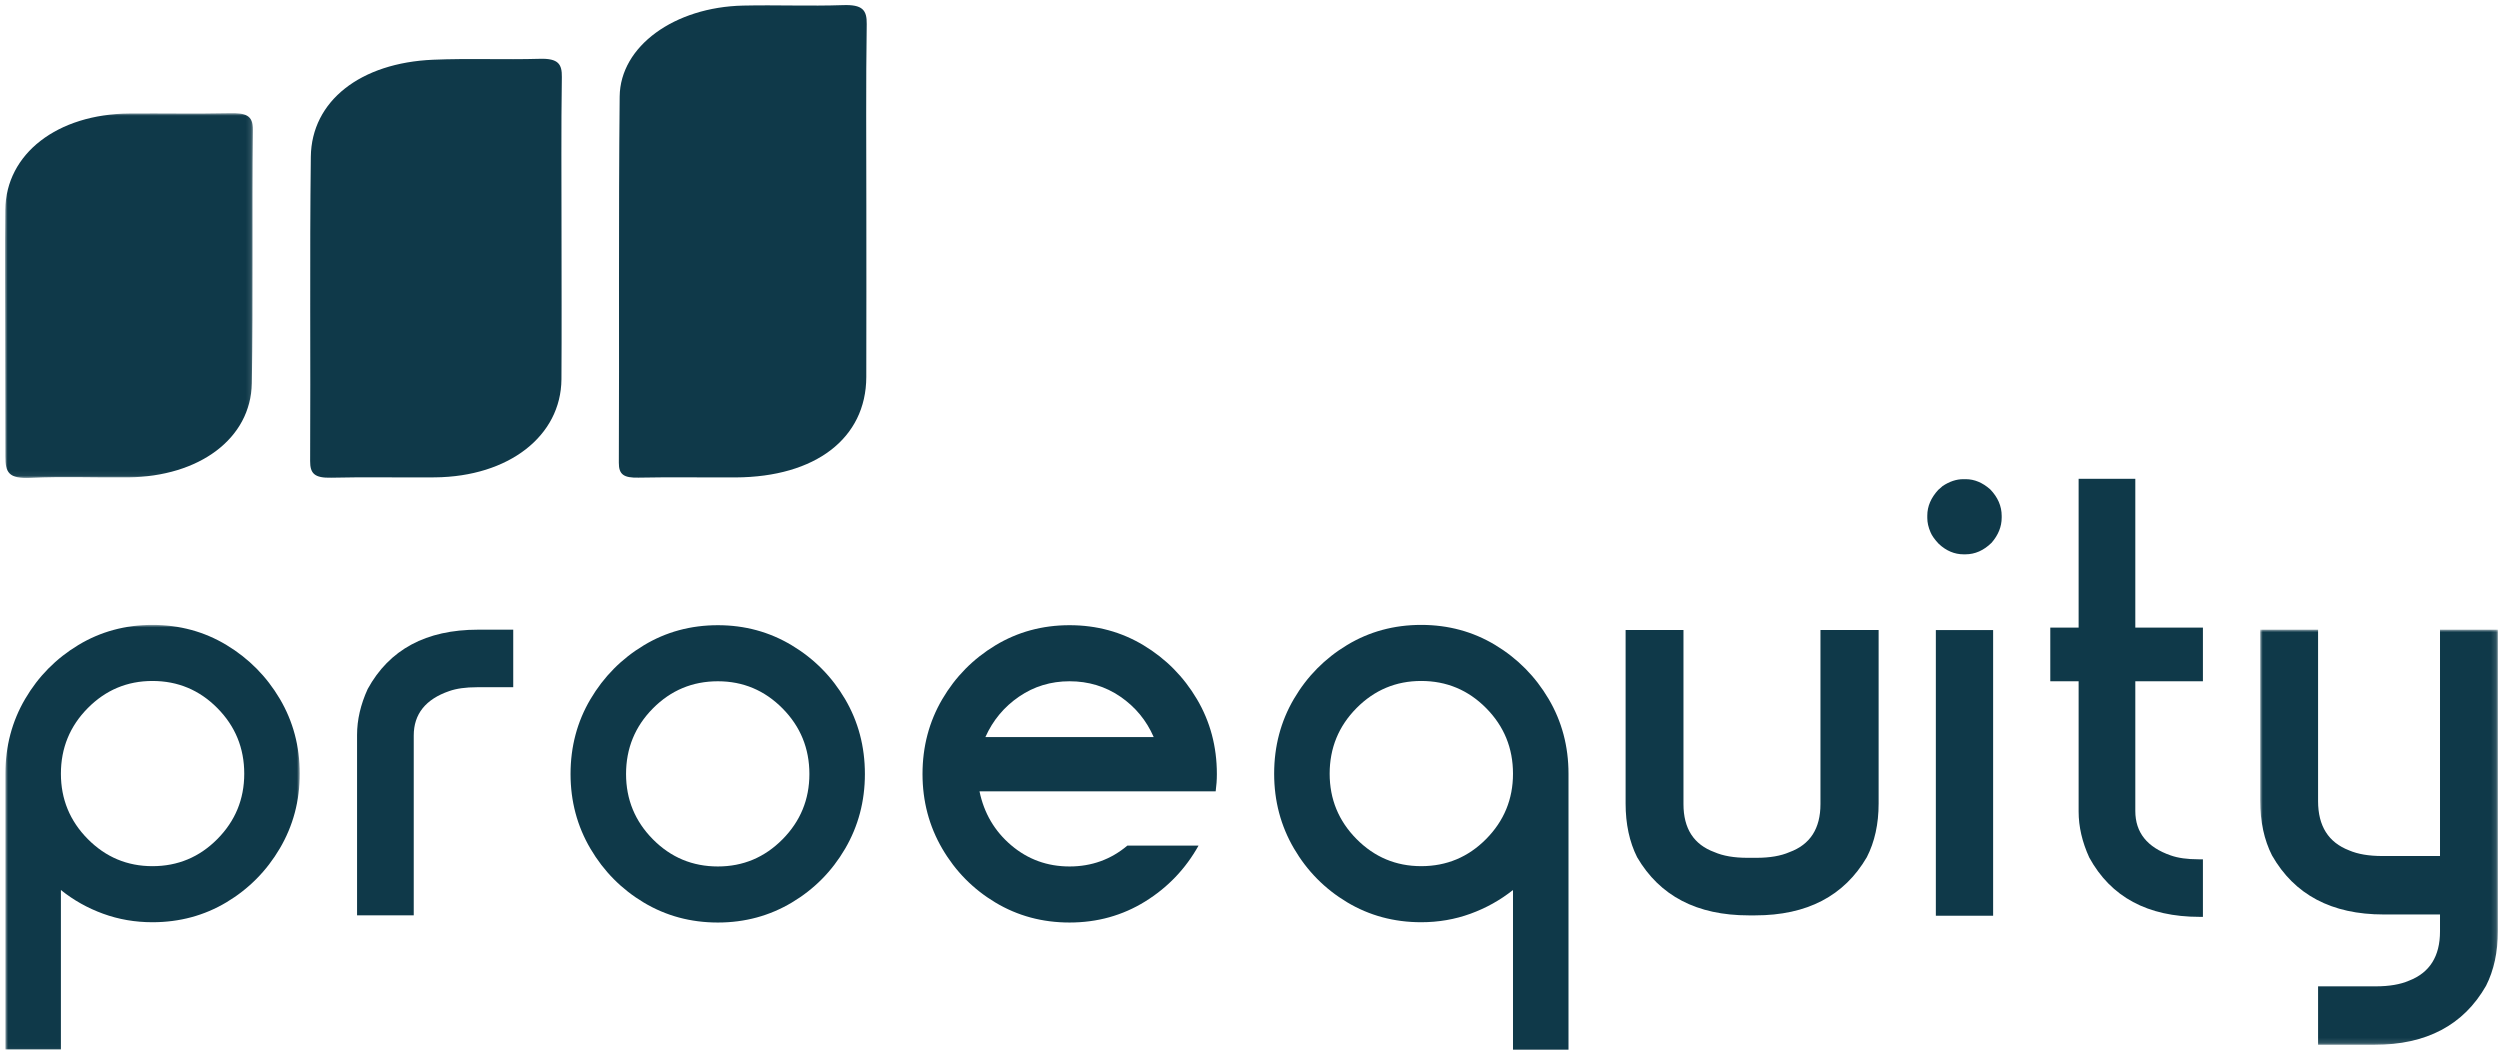
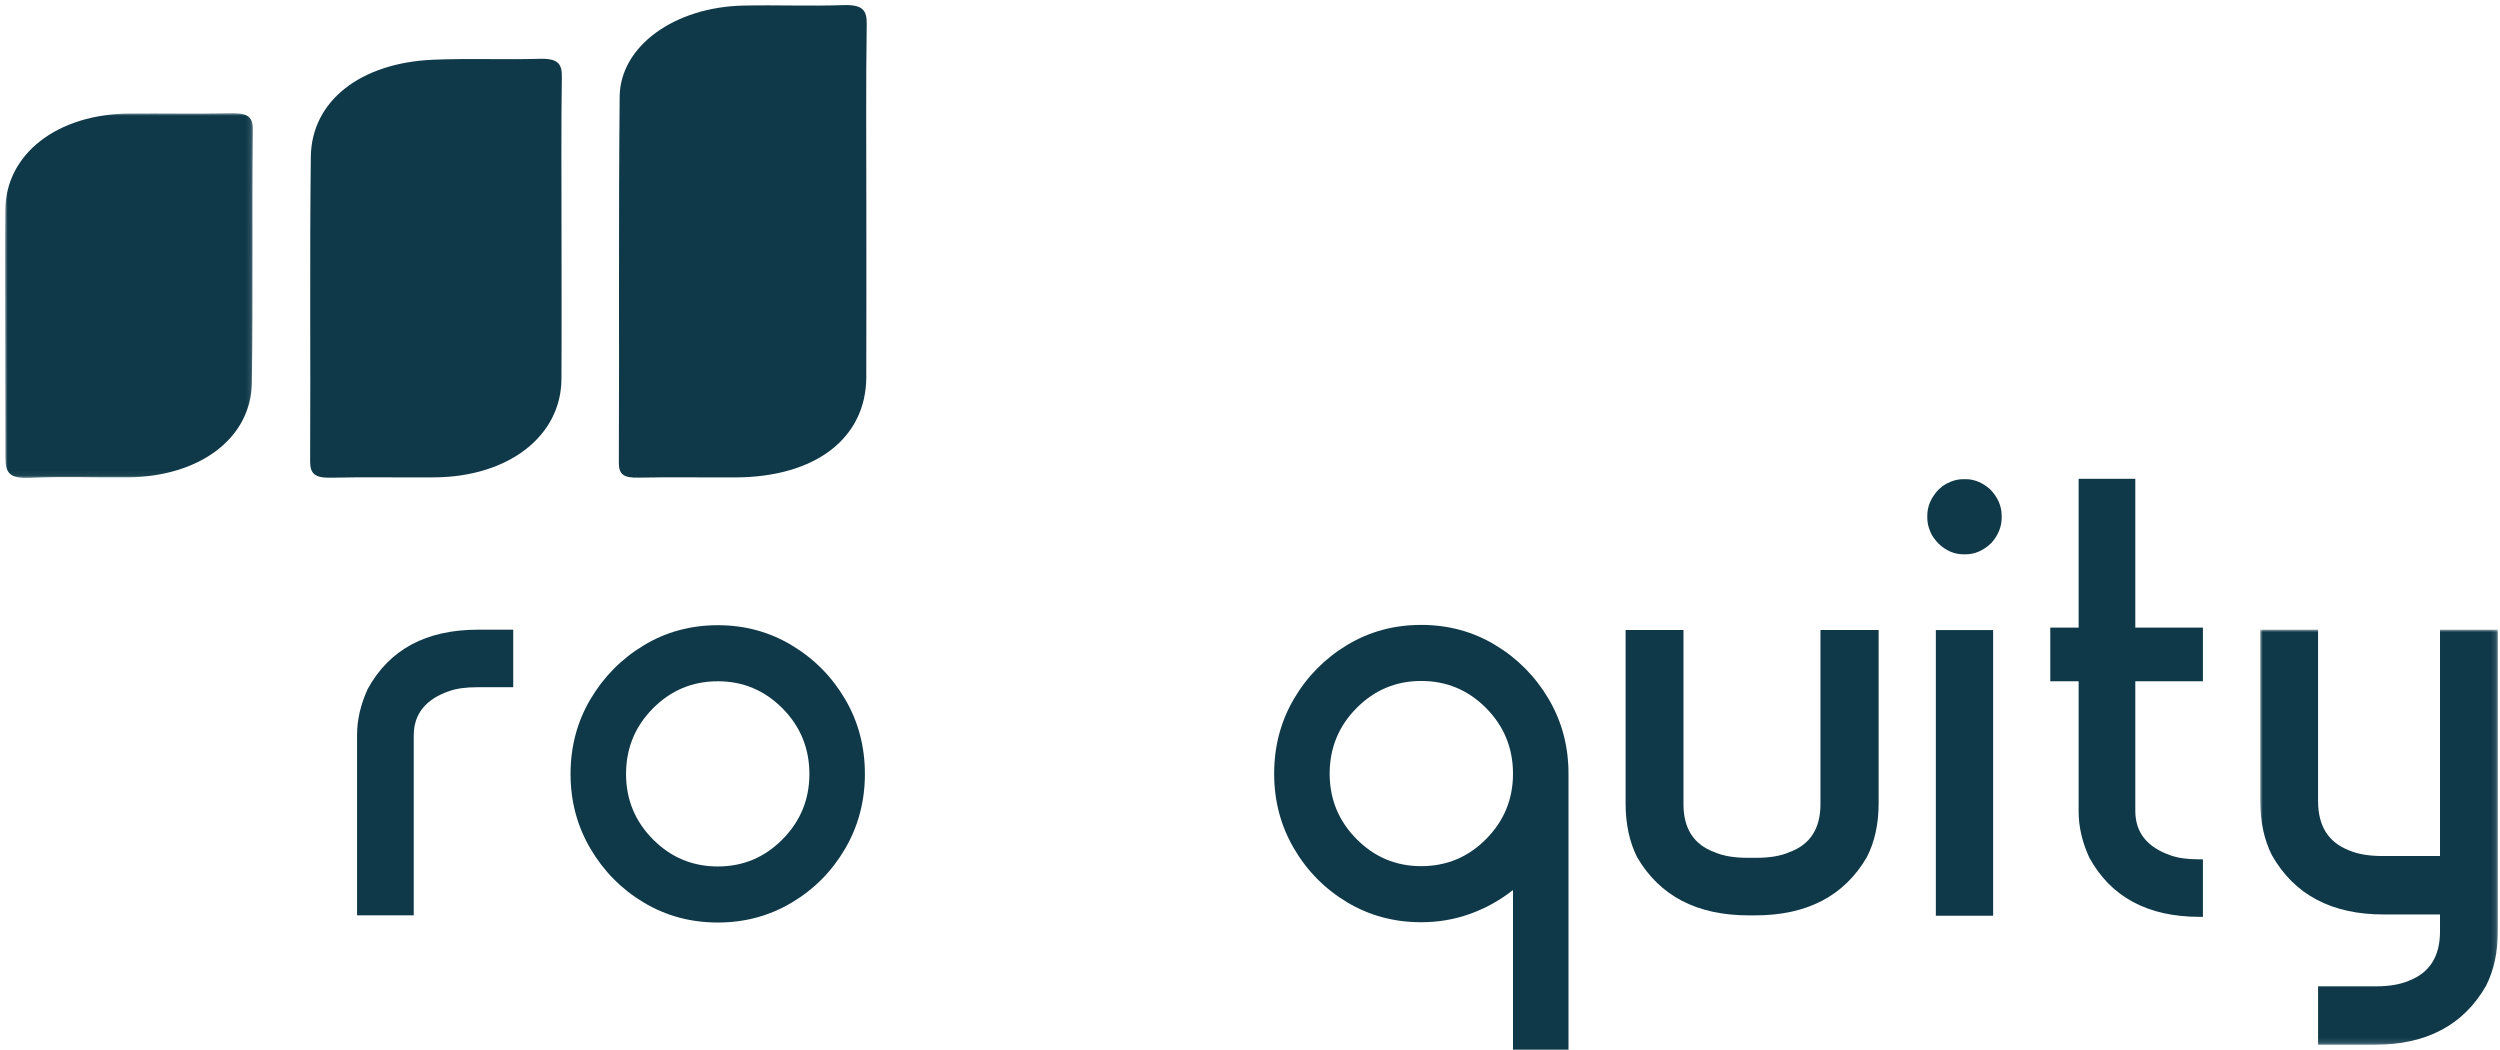
<svg xmlns="http://www.w3.org/2000/svg" xmlns:xlink="http://www.w3.org/1999/xlink" width="493px" height="207px" viewBox="0 0 493 207" version="1.1">
  <title>proequity-gray</title>
  <defs>
-     <polygon id="path-1" points="0 0 58.046 0 58.046 83.979 0 83.979" />
    <polygon id="path-3" points="0 2.84217094e-14 46.867 2.84217094e-14 46.867 81.86 0 81.86" />
    <polygon id="path-5" points="0 2.84217094e-14 48.877 2.84217094e-14 48.877 71.941 0 71.941" />
  </defs>
  <g id="proequity-gray" stroke="none" stroke-width="1" fill="none" fill-rule="evenodd">
    <g id="Group-28" transform="translate(1, 1)">
      <g id="Group-3" transform="translate(0.065, 122.231)">
        <mask id="mask-2" fill="white">
          <use xlink:href="#path-1" />
        </mask>
        <g id="Clip-2" />
        <path d="M41.802,42.225 C45.334,38.658 47.1,34.365 47.1,29.346 C47.1,24.288 45.334,19.976 41.802,16.408 C38.27,12.841 34.001,11.056 28.994,11.056 C24.025,11.056 19.775,12.841 16.243,16.408 C12.711,19.976 10.946,24.288 10.946,29.346 C10.946,34.365 12.711,38.658 16.243,42.225 C19.775,45.792 24.025,47.577 28.994,47.577 C34.001,47.577 38.27,45.792 41.802,42.225 M43.607,3.97 C47.992,6.617 51.496,10.155 54.116,14.585 C56.736,19.016 58.046,23.935 58.046,29.346 C58.046,34.717 56.736,39.628 54.116,44.078 C51.496,48.528 47.992,52.066 43.607,54.692 C39.22,57.319 34.35,58.632 28.994,58.632 C25.578,58.632 22.337,58.074 19.271,56.956 C16.204,55.839 13.429,54.281 10.946,52.281 L10.946,83.979 L0,83.979 L0,29.346 C0,23.935 1.3,19.016 3.901,14.585 C6.501,10.155 9.994,6.617 14.381,3.97 C18.766,1.324 23.637,0 28.994,0 C34.35,0 39.22,1.324 43.607,3.97" id="Fill-1" fill="#0F3949" mask="url(#mask-2)" />
      </g>
      <path d="M100.21,123.172 L100.21,134.522 L93.049,134.522 C90.836,134.522 89.012,134.777 87.576,135.286 C82.918,136.894 80.59,139.815 80.59,144.049 L80.59,179.51 L69.412,179.51 L69.412,143.931 C69.412,140.952 70.11,137.933 71.507,134.874 C75.776,127.073 83.035,123.172 93.282,123.172 L100.21,123.172 Z" id="Fill-4" fill="#0F3949" />
      <path d="M140.564,169.866 C145.532,169.866 149.782,168.083 153.314,164.514 C156.845,160.947 158.612,156.654 158.612,151.636 C158.612,146.578 156.845,142.265 153.314,138.698 C149.782,135.131 145.532,133.346 140.564,133.346 C135.557,133.346 131.287,135.131 127.755,138.698 C124.223,142.265 122.458,146.578 122.458,151.636 C122.458,156.654 124.223,160.947 127.755,164.514 C131.287,168.083 135.557,169.866 140.564,169.866 M140.564,122.29 C145.881,122.29 150.742,123.613 155.148,126.26 C159.553,128.906 163.056,132.445 165.657,136.875 C168.256,141.305 169.558,146.225 169.558,151.636 C169.558,157.008 168.256,161.918 165.657,166.367 C163.056,170.817 159.553,174.355 155.148,176.982 C150.742,179.608 145.881,180.922 140.564,180.922 C135.208,180.922 130.336,179.608 125.951,176.982 C121.564,174.355 118.062,170.817 115.442,166.367 C112.822,161.918 111.512,157.008 111.512,151.636 C111.512,146.225 112.822,141.305 115.442,136.875 C118.062,132.445 121.564,128.906 125.951,126.26 C130.336,123.613 135.208,122.29 140.564,122.29" id="Fill-6" fill="#0F3949" />
-       <path d="M209.914,133.346 C206.226,133.346 202.908,134.356 199.958,136.374 C197.008,138.394 194.796,141.049 193.321,144.343 L226.507,144.343 C225.07,141.049 222.877,138.394 219.928,136.374 C216.977,134.356 213.64,133.346 209.914,133.346 L209.914,133.346 Z M192.157,155.046 C193.049,159.359 195.135,162.907 198.415,165.69 C201.695,168.474 205.527,169.866 209.914,169.866 C214.261,169.866 218.065,168.493 221.325,165.749 L235.356,165.749 C232.794,170.336 229.281,174.011 224.818,176.776 C220.354,179.539 215.387,180.921 209.914,180.921 C204.558,180.921 199.686,179.608 195.301,176.982 C190.914,174.355 187.421,170.817 184.821,166.367 C182.22,161.917 180.92,157.007 180.92,151.635 C180.92,146.225 182.22,141.305 184.821,136.874 C187.421,132.445 190.914,128.906 195.301,126.259 C199.686,123.613 204.558,122.289 209.914,122.289 C215.27,122.289 220.141,123.613 224.527,126.259 C228.913,128.906 232.416,132.445 235.036,136.874 C237.656,141.305 238.966,146.225 238.966,151.635 C238.966,152.773 238.888,153.909 238.733,155.046 L192.157,155.046 Z" id="Fill-8" fill="#0F3949" />
      <path d="M279.257,169.807 C284.264,169.807 288.533,168.023 292.065,164.455 C295.596,160.888 297.363,156.595 297.363,151.577 C297.363,146.519 295.596,142.206 292.065,138.638 C288.533,135.072 284.264,133.286 279.257,133.286 C274.288,133.286 270.038,135.072 266.505,138.638 C262.974,142.206 261.209,146.519 261.209,151.577 C261.209,156.595 262.974,160.888 266.505,164.455 C270.038,168.023 274.288,169.807 279.257,169.807 M279.257,122.231 C284.613,122.231 289.483,123.554 293.87,126.201 C298.255,128.847 301.759,132.385 304.378,136.816 C306.998,141.246 308.308,146.165 308.308,151.577 L308.308,206.209 L297.363,206.209 L297.363,174.511 C294.839,176.511 292.045,178.07 288.979,179.187 C285.913,180.304 282.671,180.863 279.257,180.863 C273.901,180.863 269.029,179.549 264.644,176.922 C260.257,174.296 256.764,170.758 254.163,166.308 C251.562,161.859 250.263,156.948 250.263,151.577 C250.263,146.165 251.562,141.246 254.163,136.816 C256.764,132.385 260.257,128.847 264.644,126.201 C269.029,123.554 273.901,122.231 279.257,122.231" id="Fill-10" fill="#0F3949" />
      <path d="M367.136,168.043 C362.671,175.689 355.335,179.511 345.128,179.511 L343.847,179.511 C333.639,179.511 326.303,175.689 321.84,168.043 C320.326,165.024 319.57,161.496 319.57,157.458 L319.57,123.231 L330.981,123.231 L330.981,157.575 C330.981,162.397 333.019,165.554 337.093,167.043 C338.801,167.789 340.974,168.161 343.615,168.161 L345.361,168.161 C347.999,168.161 350.173,167.789 351.882,167.043 C355.956,165.554 357.995,162.397 357.995,157.575 L357.995,123.231 L369.464,123.231 L369.464,157.458 C369.464,161.496 368.687,165.024 367.136,168.043" id="Fill-12" fill="#0F3949" />
      <path d="M392.044,123.251 L392.044,179.53 L392.044,179.589 L380.749,179.589 L380.749,179.53 L380.749,123.251 L392.044,123.251 Z M386.163,93.493 L386.63,93.493 C388.337,93.493 389.948,94.161 391.462,95.493 C392.976,97.062 393.732,98.807 393.732,100.727 L393.732,101.08 C393.732,102.844 393.071,104.49 391.753,106.02 C390.2,107.549 388.473,108.313 386.571,108.313 L386.222,108.313 C384.437,108.313 382.806,107.628 381.331,106.255 C380.517,105.393 379.972,104.629 379.701,103.962 C379.274,102.981 379.062,102.041 379.062,101.139 L379.062,100.668 C379.062,98.865 379.778,97.179 381.215,95.61 L382.089,94.846 C383.446,93.944 384.805,93.493 386.163,93.493 L386.163,93.493 Z" id="Fill-14" fill="#0F3949" />
      <path d="M433.416,133.346 L420.084,133.346 L420.084,158.927 C420.084,163.161 422.412,166.082 427.07,167.69 C428.506,168.2 430.33,168.454 432.543,168.454 L433.416,168.454 L433.416,179.804 L432.775,179.804 C422.529,179.804 415.27,175.904 411.001,168.101 C409.604,165.043 408.905,162.025 408.905,159.045 L408.905,133.346 L403.316,133.346 L403.316,122.76 L408.905,122.76 L408.905,93.414 L420.084,93.414 L420.084,122.76 L433.416,122.76 L433.416,133.346 Z" id="Fill-16" fill="#0F3949" />
      <g id="Group-20" transform="translate(444.713, 123.172)">
        <mask id="mask-4" fill="white">
          <use xlink:href="#path-3" />
        </mask>
        <g id="Clip-19" />
        <path d="M11.411,2.84217094e-14 L11.411,33.814 C11.411,38.716 13.449,41.95 17.524,43.518 C19.232,44.263 21.426,44.635 24.103,44.635 L35.456,44.635 L35.456,2.84217094e-14 L46.867,2.84217094e-14 L46.867,59.396 C46.867,63.551 46.09,67.158 44.539,70.217 C40.113,77.979 32.777,81.86 22.531,81.86 L11.411,81.86 L11.411,70.334 L22.764,70.334 C25.442,70.334 27.635,69.961 29.344,69.217 C33.418,67.648 35.456,64.414 35.456,59.514 L35.456,56.161 L24.336,56.161 C14.09,56.161 6.754,52.28 2.329,44.518 C0.775,41.459 0,37.853 0,33.696 L0,2.84217094e-14 L11.411,2.84217094e-14 Z" id="Fill-18" fill="#0F3949" mask="url(#mask-4)" />
      </g>
      <path d="M169.842,39.425 C169.841,50.737 169.871,62.049 169.833,73.36 C169.792,85.428 159.817,93.075 144.065,93.147 C137.677,93.176 131.286,93.06 124.902,93.191 C122.011,93.251 121.024,92.584 121.035,90.259 C121.143,66.185 120.957,42.11 121.199,18.038 C121.299,8.082 132.032,0.406 145.532,0.102 C152.103,-0.045 158.693,0.236 165.256,0.011 C169.087,-0.121 169.96,0.974 169.919,3.75 C169.741,15.64 169.843,27.533 169.842,39.425" id="Fill-21" fill="#0F3949" />
      <path d="M109.731,44.643 C109.731,54.356 109.781,64.07 109.718,73.783 C109.642,84.989 99.309,92.996 84.772,93.136 C77.948,93.202 71.117,93.033 64.299,93.203 C60.971,93.285 60.148,92.335 60.159,89.929 C60.266,69.922 60.05,49.914 60.295,29.909 C60.429,18.9 70.088,11.383 84.425,10.778 C91.419,10.482 98.457,10.8 105.462,10.597 C109.144,10.49 109.834,11.688 109.796,14.199 C109.644,24.346 109.733,34.495 109.731,44.643" id="Fill-23" fill="#0F3949" />
      <g id="Group-27" transform="translate(0, 21.315)">
        <mask id="mask-6" fill="white">
          <use xlink:href="#path-5" />
        </mask>
        <g id="Clip-26" />
        <path d="M0.026,43.38 C0.028,35.266 -0.046,27.152 0.046,19.04 C0.172,8.001 10.291,0.183 24.533,0.064 C31.105,0.009 37.683,0.154 44.251,0.007 C47.449,-0.065 48.91,0.405 48.876,3.28 C48.681,19.94 48.943,36.604 48.659,53.263 C48.473,64.167 38.308,71.674 24.249,71.821 C17.864,71.888 11.459,71.604 5.1,71.918 C0.64,72.138 0.066,70.822 0.066,67.718 C0.066,59.61 0.024,51.494 0.026,43.38" id="Fill-25" fill="#0F3949" mask="url(#mask-6)" />
      </g>
    </g>
  </g>
</svg>